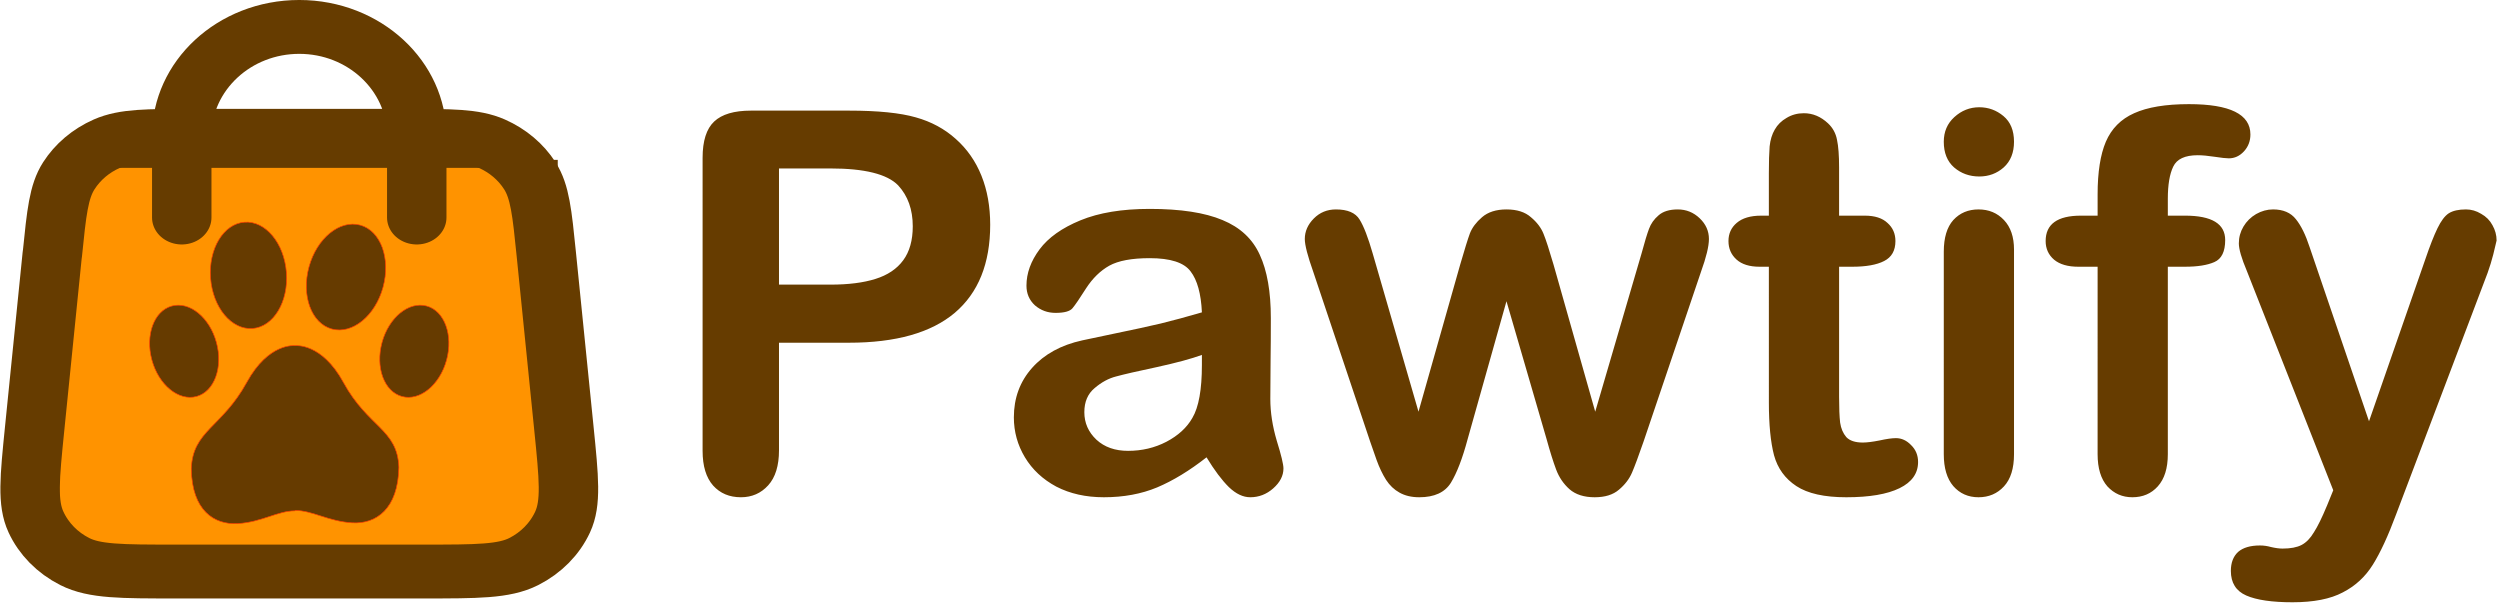
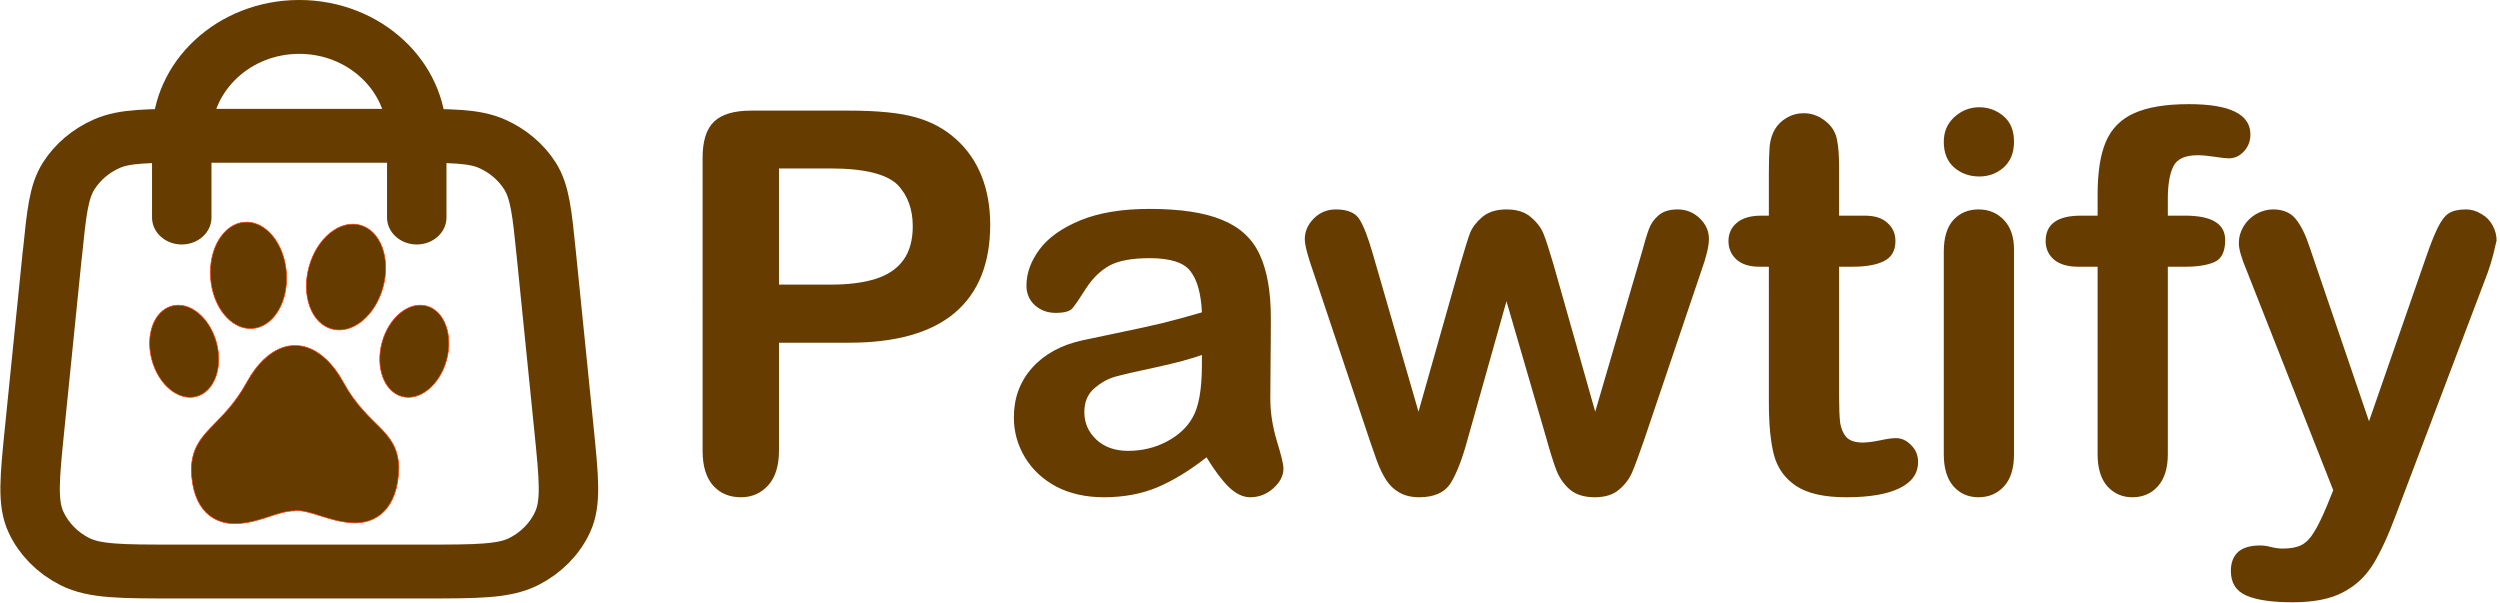
<svg xmlns="http://www.w3.org/2000/svg" xmlns:ns1="http://www.inkscape.org/namespaces/inkscape" xmlns:ns2="http://sodipodi.sourceforge.net/DTD/sodipodi-0.dtd" width="124.303mm" height="30mm" viewBox="0 0 124.303 30" version="1.1" id="svg1" xml:space="preserve" ns1:version="1.4.2 (f4327f4, 2025-05-13)" ns2:docname="Shop_Label_vector_v2.svg">
  <defs id="defs1" />
  <ns2:namedview id="base" pagecolor="#ffffff" bordercolor="#000000" borderopacity="0.3" ns1:pageopacity="0.0" ns1:pageshadow="2" ns1:zoom="3.959798" ns1:cx="30.052038" ns1:cy="48.866129" ns1:document-units="mm" ns1:showpageshadow="2" ns1:pagecheckerboard="0" ns1:deskcolor="#d1d1d1" ns1:window-width="1920" ns1:window-height="991" ns1:window-x="-9" ns1:window-y="-9" ns1:window-maximized="1" ns1:current-layer="g1" />
  <g ns1:label="Ebene 1" id="layer1" transform="scale(0.263)">
    <g ns1:label="Ebene 1" id="layer1-8" transform="scale(0.221)">
      <g style="fill:none;fill-opacity:1;stroke:#663c00;stroke-opacity:1" id="g1" transform="matrix(25.154,0,0,22.799,-126.595,-131.18)">
-         <rect style="fill:#ff9300;fill-opacity:1;stroke-width:6.857;stroke-linecap:round;paint-order:markers fill stroke" id="rect1" width="423.809" height="339.047" x="46.963" y="139.742" transform="matrix(0.04,0,0,0.044,5.033,5.754)" />
        <path d="m 19.206,13.916 v -3.065 c 0,-2.257 -1.789,-4.087 -3.996,-4.087 -2.207,0 -3.996,1.83 -3.996,4.087 v 3.065 m -4.404,1.381 -0.599,6.539 c -0.17,1.859 -0.256,2.789 0.046,3.507 0.265,0.631 0.729,1.152 1.319,1.481 0.671,0.374 1.584,0.374 3.41,0.374 h 8.45 c 1.826,0 2.739,0 3.41,-0.374 0.589,-0.329 1.054,-0.85 1.319,-1.481 0.302,-0.718 0.216,-1.648 0.046,-3.507 l -0.599,-6.539 c -0.144,-1.57 -0.216,-2.355 -0.561,-2.949 -0.304,-0.523 -0.753,-0.941 -1.29,-1.202 -0.61,-0.296 -1.381,-0.296 -2.923,-0.296 h -7.251 c -1.542,0 -2.313,0 -2.923,0.296 -0.537,0.261 -0.986,0.679 -1.29,1.202 -0.345,0.594 -0.417,1.379 -0.561,2.949 z" stroke="#000000" stroke-width="2.021" stroke-linecap="round" stroke-linejoin="round" id="path1" style="fill:none;fill-opacity:1;stroke:#663c00;stroke-opacity:1" />
      </g>
      <g style="fill:#663b00;fill-opacity:1;stroke:#fd3c00;stroke-opacity:1" id="g2" transform="matrix(0.57,0,0,0.57,126.991,190)">
        <g id="g1-2" style="fill:#663b00;fill-opacity:1;stroke:#fd3c00;stroke-opacity:1">
          <path d="m 375.786,368.016 c -1.022,62.699 -34.434,85.385 -69.898,83.283 -35.465,-2.093 -60.132,-18.537 -85.32,-18.537 l -1.032,0.576 c -25.188,0 -49.854,17.021 -85.319,19.114 -35.466,2.093 -68.876,-19.449 -69.898,-82.148 2.056,-57.565 45.911,-61.798 83.265,-129.8 32.891,-59.881 71.954,-55.035 71.954,-55.035 h 1.03 c 0,0 39.4,-4.586 71.955,55.035 37.175,68.095 81.207,69.945 83.263,127.512 z M 156.203,159.636 c 31.413,-2.382 54.172,-40.021 50.832,-84.071 C 203.695,31.516 175.521,-2.263 144.108,0.119 112.695,2.501 89.936,40.141 93.276,84.19 c 3.34,44.049 31.513,77.828 62.927,75.446 z m 119.061,0.765 c 30.698,8.368 65.097,-19.742 76.83,-62.786 11.732,-43.044 -3.642,-84.722 -34.339,-93.09 -30.698,-8.368 -65.097,19.742 -76.829,62.786 -11.733,43.043 3.64,84.722 34.338,93.09 z m 142.222,-34.464 c -26.732,-7.288 -56.688,17.19 -66.905,54.674 -10.217,37.484 3.171,73.777 29.903,81.064 26.733,7.287 56.688,-17.191 66.906,-54.675 10.218,-37.482 -3.17,-73.776 -29.904,-81.063 z M 102.008,180.608 C 91.79,143.126 61.836,118.647 35.103,125.934 8.37,133.221 -5.019,169.515 5.199,206.998 c 10.218,37.482 40.173,61.961 66.906,54.674 26.732,-7.286 40.12,-43.58 29.903,-81.064 z" id="path1-4" style="fill:#663b00;fill-opacity:1;stroke:#fd3c00;stroke-opacity:1" />
        </g>
      </g>
    </g>
    <path d="m 161.145,64.532 h -13.281 v 20.264 q 0,4.346 -2.051,6.592 -2.051,2.246 -5.176,2.246 -3.271,0 -5.273,-2.197 -2.002,-2.246 -2.002,-6.543 V 29.718 q 0,-4.785 2.197,-6.836 2.197,-2.051 6.982,-2.051 h 18.604 q 8.252,0 12.695,1.27 4.395,1.221 7.568,4.053 3.223,2.832 4.883,6.934 1.66,4.102 1.66,9.229 0,10.938 -6.738,16.602 -6.738,5.615 -20.068,5.615 z m -3.516,-32.812 h -9.766 v 21.875 h 9.766 q 5.127,0 8.545,-1.074 3.467,-1.074 5.273,-3.516 1.807,-2.441 1.807,-6.396 0,-4.736 -2.783,-7.715 -3.125,-3.174 -12.842,-3.174 z m 71.387,54.395 q -4.834,3.76 -9.375,5.664 -4.492,1.855 -10.107,1.855 -5.127,0 -9.033,-2.002 -3.857,-2.051 -5.957,-5.518 -2.1,-3.467 -2.1,-7.52 0,-5.469 3.467,-9.326 3.467,-3.857 9.521,-5.176 1.27,-0.293 6.299,-1.318 5.029,-1.025 8.594,-1.855 3.613,-0.879 7.812,-2.1 -0.244,-5.273 -2.148,-7.715 -1.855,-2.49 -7.764,-2.49 -5.078,0 -7.666,1.416 -2.539,1.416 -4.395,4.248 -1.807,2.832 -2.588,3.76 -0.732,0.879 -3.223,0.879 -2.246,0 -3.906,-1.416 -1.611,-1.465 -1.611,-3.711 0,-3.516 2.49,-6.836 2.49,-3.32 7.764,-5.469 5.273,-2.148 13.135,-2.148 8.789,0 13.818,2.1 5.029,2.051 7.08,6.543 2.1,4.492 2.1,11.914 0,4.688 -0.049,7.959 0,3.271 -0.049,7.275 0,3.76 1.221,7.861 1.27,4.053 1.27,5.225 0,2.051 -1.953,3.76 -1.904,1.66 -4.346,1.66 -2.051,0 -4.053,-1.904 -2.002,-1.953 -4.248,-5.615 z m -0.879,-19.287 q -2.93,1.074 -8.545,2.295 -5.566,1.172 -7.715,1.758 -2.148,0.537 -4.102,2.197 -1.953,1.611 -1.953,4.541 0,3.027 2.295,5.176 2.295,2.1 6.006,2.1 3.955,0 7.275,-1.709 3.369,-1.758 4.932,-4.492 1.807,-3.027 1.807,-9.961 z m 32.422,-19.092 8.691,29.785 7.91,-27.686 q 1.27,-4.346 1.855,-5.908 0.635,-1.611 2.295,-3.027 1.709,-1.465 4.639,-1.465 2.979,0 4.639,1.465 1.709,1.416 2.393,3.125 0.684,1.66 1.904,5.811 l 7.91,27.686 8.789,-29.785 q 0.879,-3.223 1.416,-4.639 0.537,-1.465 1.807,-2.539 1.27,-1.123 3.662,-1.123 2.393,0 4.15,1.66 1.758,1.66 1.758,3.906 0,2.051 -1.514,6.201 l -10.889,31.934 q -1.416,4.053 -2.197,5.859 -0.781,1.807 -2.49,3.223 -1.66,1.416 -4.59,1.416 -3.027,0 -4.785,-1.514 -1.709,-1.514 -2.539,-3.711 -0.83,-2.197 -1.807,-5.713 l -7.617,-25.977 -7.373,25.977 q -1.465,5.42 -3.174,8.203 -1.709,2.734 -6.006,2.734 -2.197,0 -3.76,-0.879 -1.514,-0.83 -2.539,-2.393 -1.025,-1.611 -1.807,-3.76 -0.781,-2.197 -1.221,-3.467 L 249.28,51.202 q -1.611,-4.492 -1.611,-6.201 0,-2.148 1.709,-3.857 1.709,-1.709 4.199,-1.709 3.32,0 4.492,1.904 1.172,1.855 2.49,6.396 z m 73.73,-7.129 h 1.465 v -8.008 q 0,-3.223 0.146,-5.029 0.195,-1.855 0.977,-3.174 0.781,-1.367 2.246,-2.197 1.465,-0.879 3.271,-0.879 2.539,0 4.59,1.904 1.367,1.27 1.709,3.125 0.391,1.807 0.391,5.176 v 9.082 h 4.883 q 2.832,0 4.297,1.367 1.514,1.318 1.514,3.418 0,2.686 -2.148,3.76 -2.1,1.074 -6.055,1.074 h -2.49 v 24.512 q 0,3.125 0.195,4.834 0.244,1.66 1.172,2.734 0.977,1.025 3.125,1.025 1.172,0 3.174,-0.391 2.002,-0.439 3.125,-0.439 1.611,0 2.881,1.318 1.318,1.27 1.318,3.174 0,3.223 -3.516,4.932 -3.516,1.709 -10.107,1.709 -6.25,0 -9.473,-2.1 -3.223,-2.1 -4.248,-5.811 -0.977,-3.711 -0.977,-9.912 V 50.226 h -1.758 q -2.881,0 -4.395,-1.367 -1.514,-1.367 -1.514,-3.467 0,-2.1 1.562,-3.418 1.611,-1.367 4.639,-1.367 z m 47.998,6.396 v 38.525 q 0,4.004 -1.904,6.055 -1.904,2.051 -4.834,2.051 -2.93,0 -4.785,-2.1 -1.807,-2.1 -1.807,-6.006 V 47.394 q 0,-3.955 1.807,-5.957 1.855,-2.002 4.785,-2.002 2.93,0 4.834,2.002 1.904,2.002 1.904,5.566 z m -6.592,-13.77 q -2.783,0 -4.785,-1.709 -1.953,-1.709 -1.953,-4.834 0,-2.832 2.002,-4.639 2.051,-1.855 4.736,-1.855 2.588,0 4.59,1.66 2.002,1.66 2.002,4.834 0,3.076 -1.953,4.834 -1.953,1.709 -4.639,1.709 z m 19.287,7.373 h 3.174 v -4.004 q 0,-6.25 1.562,-9.912 1.611,-3.711 5.371,-5.371 3.809,-1.709 10.4,-1.709 11.67,0 11.67,5.713 0,1.855 -1.221,3.174 -1.221,1.318 -2.881,1.318 -0.781,0 -2.686,-0.293 -1.904,-0.293 -3.223,-0.293 -3.613,0 -4.639,2.148 -1.025,2.1 -1.025,6.055 v 3.174 h 3.271 q 7.617,0 7.617,4.59 0,3.271 -2.051,4.15 -2.002,0.879 -5.566,0.879 h -3.271 v 35.303 q 0,3.955 -1.904,6.055 -1.855,2.051 -4.834,2.051 -2.832,0 -4.736,-2.051 -1.855,-2.1 -1.855,-6.055 V 50.226 h -3.662 q -2.979,0 -4.59,-1.318 -1.611,-1.367 -1.611,-3.516 0,-4.785 6.689,-4.785 z m 46.68,54.688 1.221,-2.979 -16.406,-41.309 q -1.514,-3.564 -1.514,-5.176 0,-1.709 0.879,-3.174 0.879,-1.465 2.393,-2.344 1.562,-0.879 3.223,-0.879 2.881,0 4.346,1.855 1.465,1.807 2.588,5.225 l 11.279,32.812 10.693,-30.518 q 1.27,-3.711 2.295,-5.811 1.025,-2.1 2.148,-2.832 1.172,-0.732 3.271,-0.732 1.514,0 2.881,0.83 1.416,0.781 2.148,2.148 0.781,1.367 0.781,2.881 -0.195,0.928 -0.635,2.637 -0.439,1.709 -1.074,3.467 l -17.383,45.508 q -2.246,6.006 -4.395,9.424 -2.148,3.418 -5.713,5.225 -3.516,1.855 -9.521,1.855 -5.859,0 -8.789,-1.27 -2.93,-1.27 -2.93,-4.639 0,-2.295 1.367,-3.564 1.416,-1.221 4.15,-1.221 1.074,0 2.1,0.293 1.27,0.293 2.197,0.293 2.295,0 3.613,-0.684 1.318,-0.684 2.344,-2.393 1.074,-1.66 2.441,-4.932 z" id="text3" style="font-size:100px;line-height:0.4;font-family:'Arial Rounded MT Bold';-inkscape-font-specification:'Arial Rounded MT Bold, Normal';letter-spacing:0px;fill:#663c00;stroke-width:1.896;stroke-linecap:round;paint-order:markers fill stroke" transform="scale(0.996,1.004)" aria-label="Pawtify" />
  </g>
</svg>